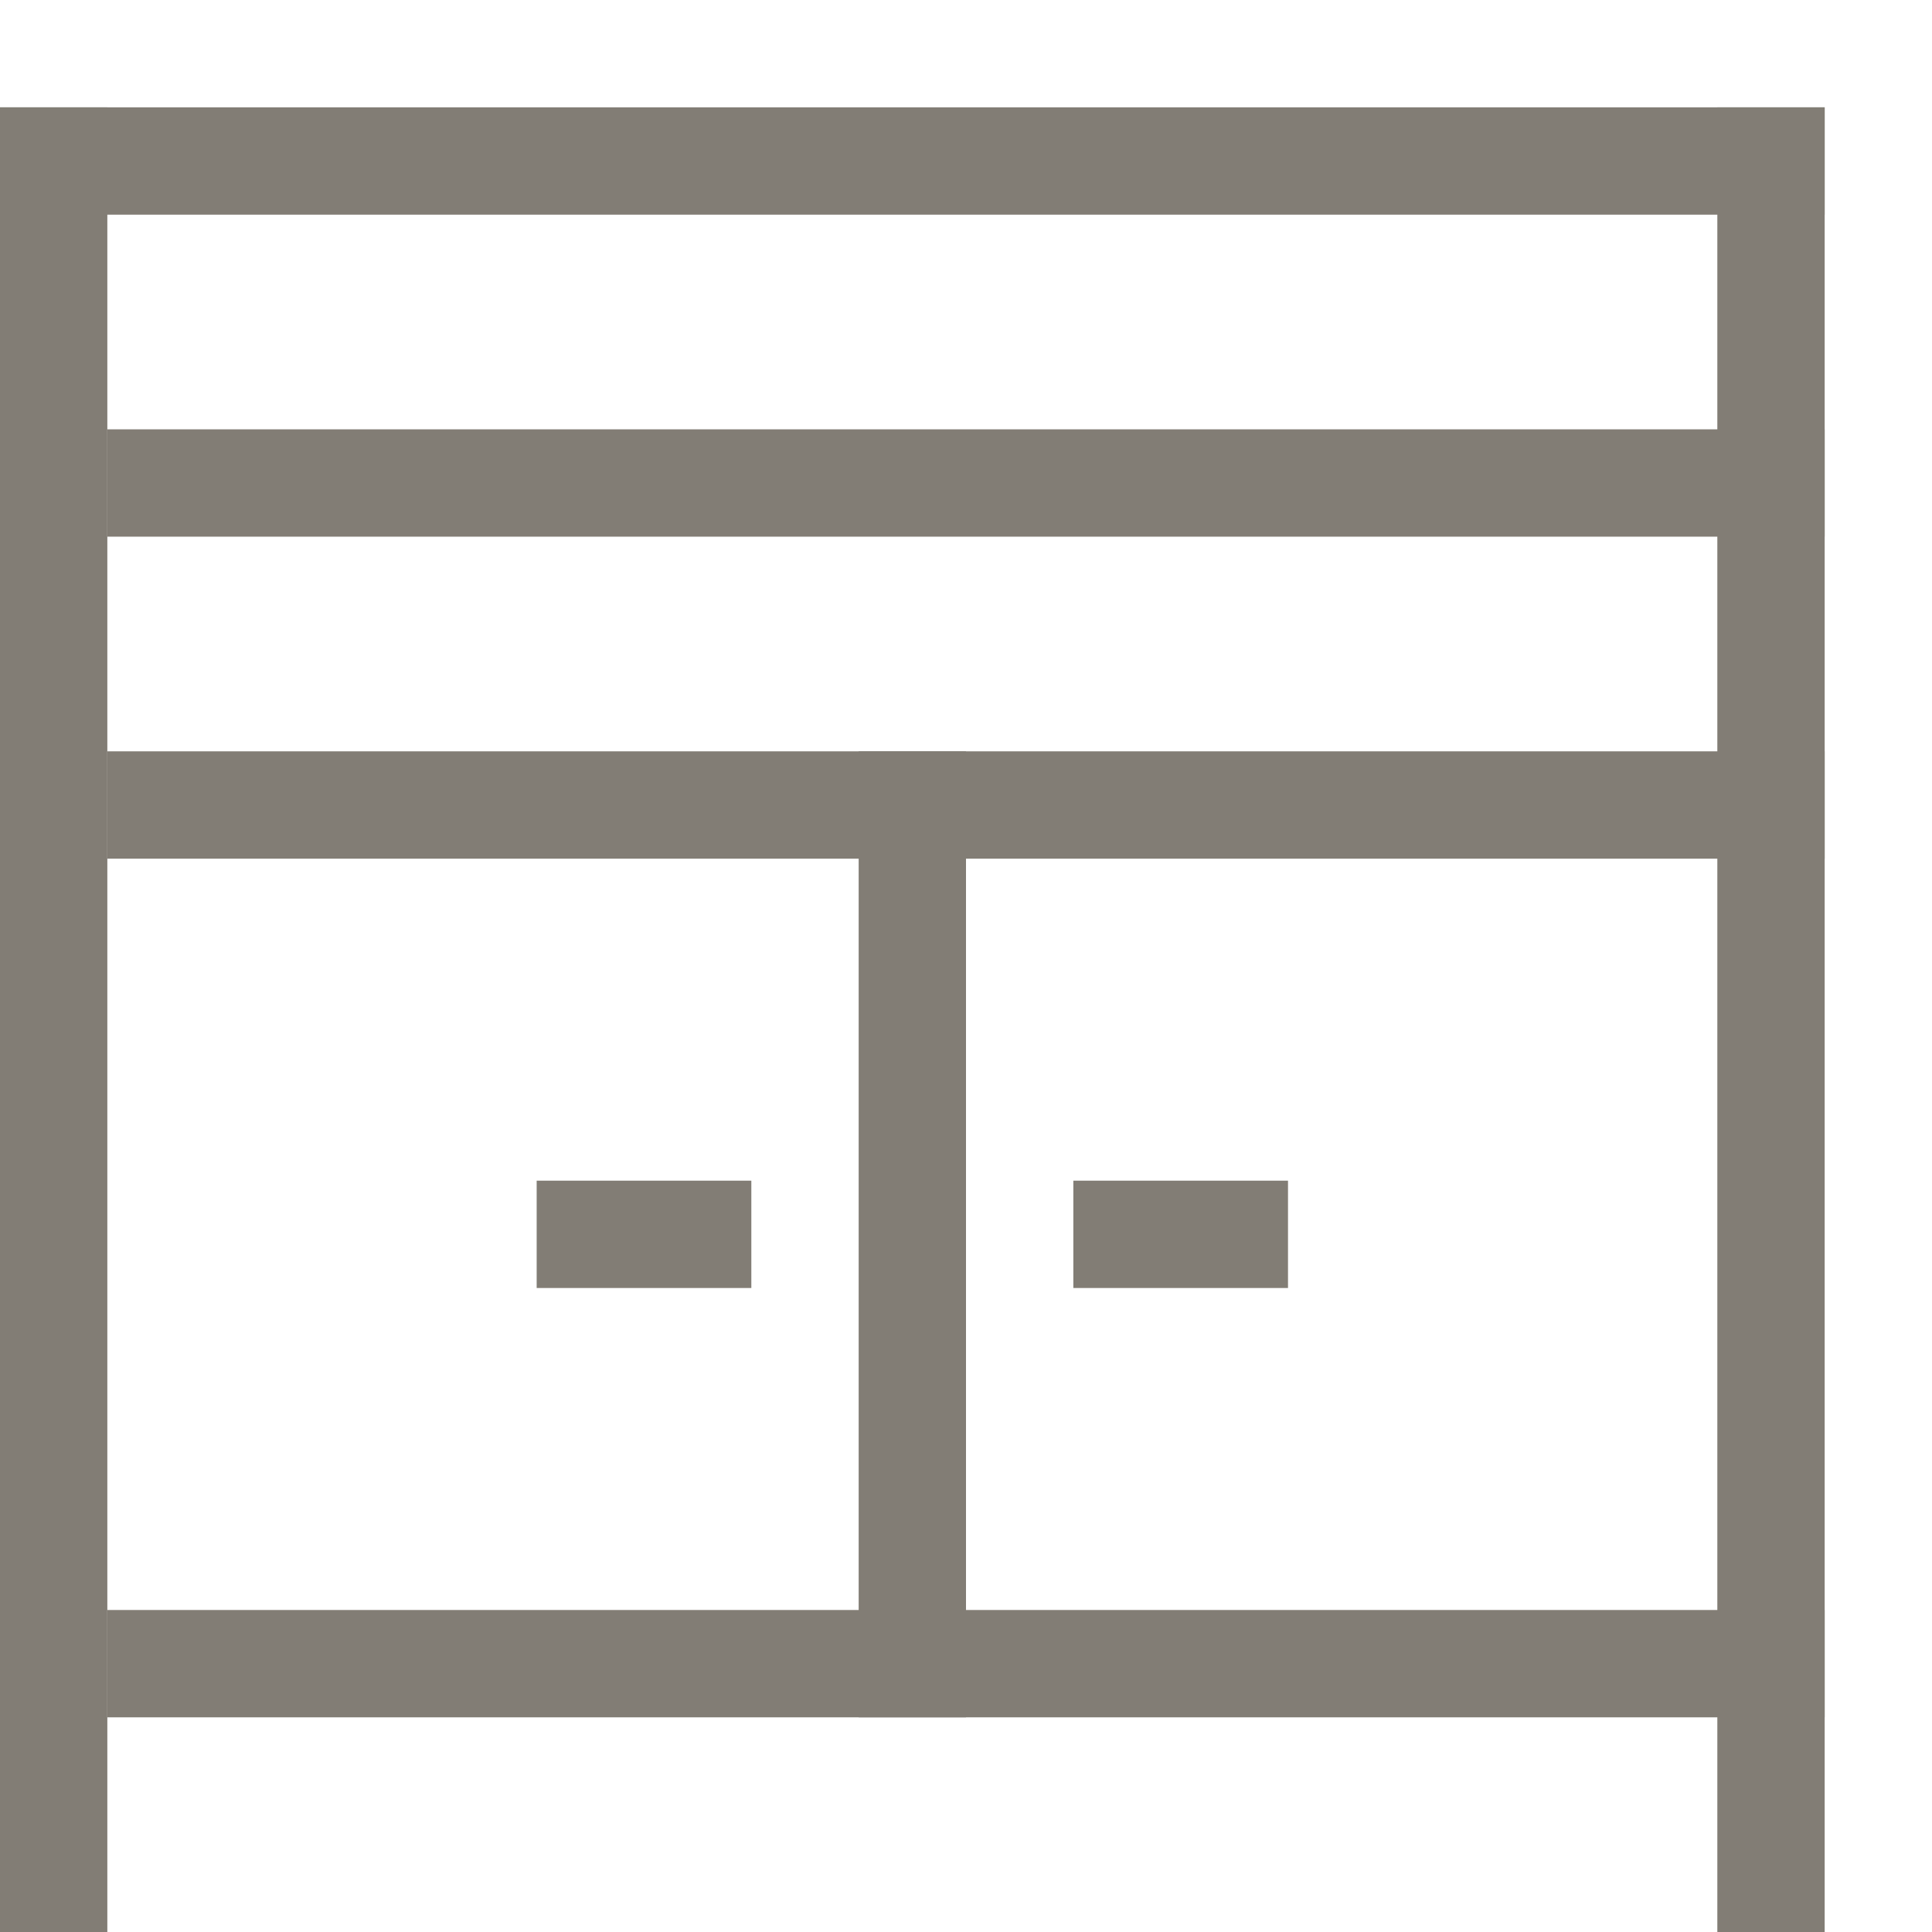
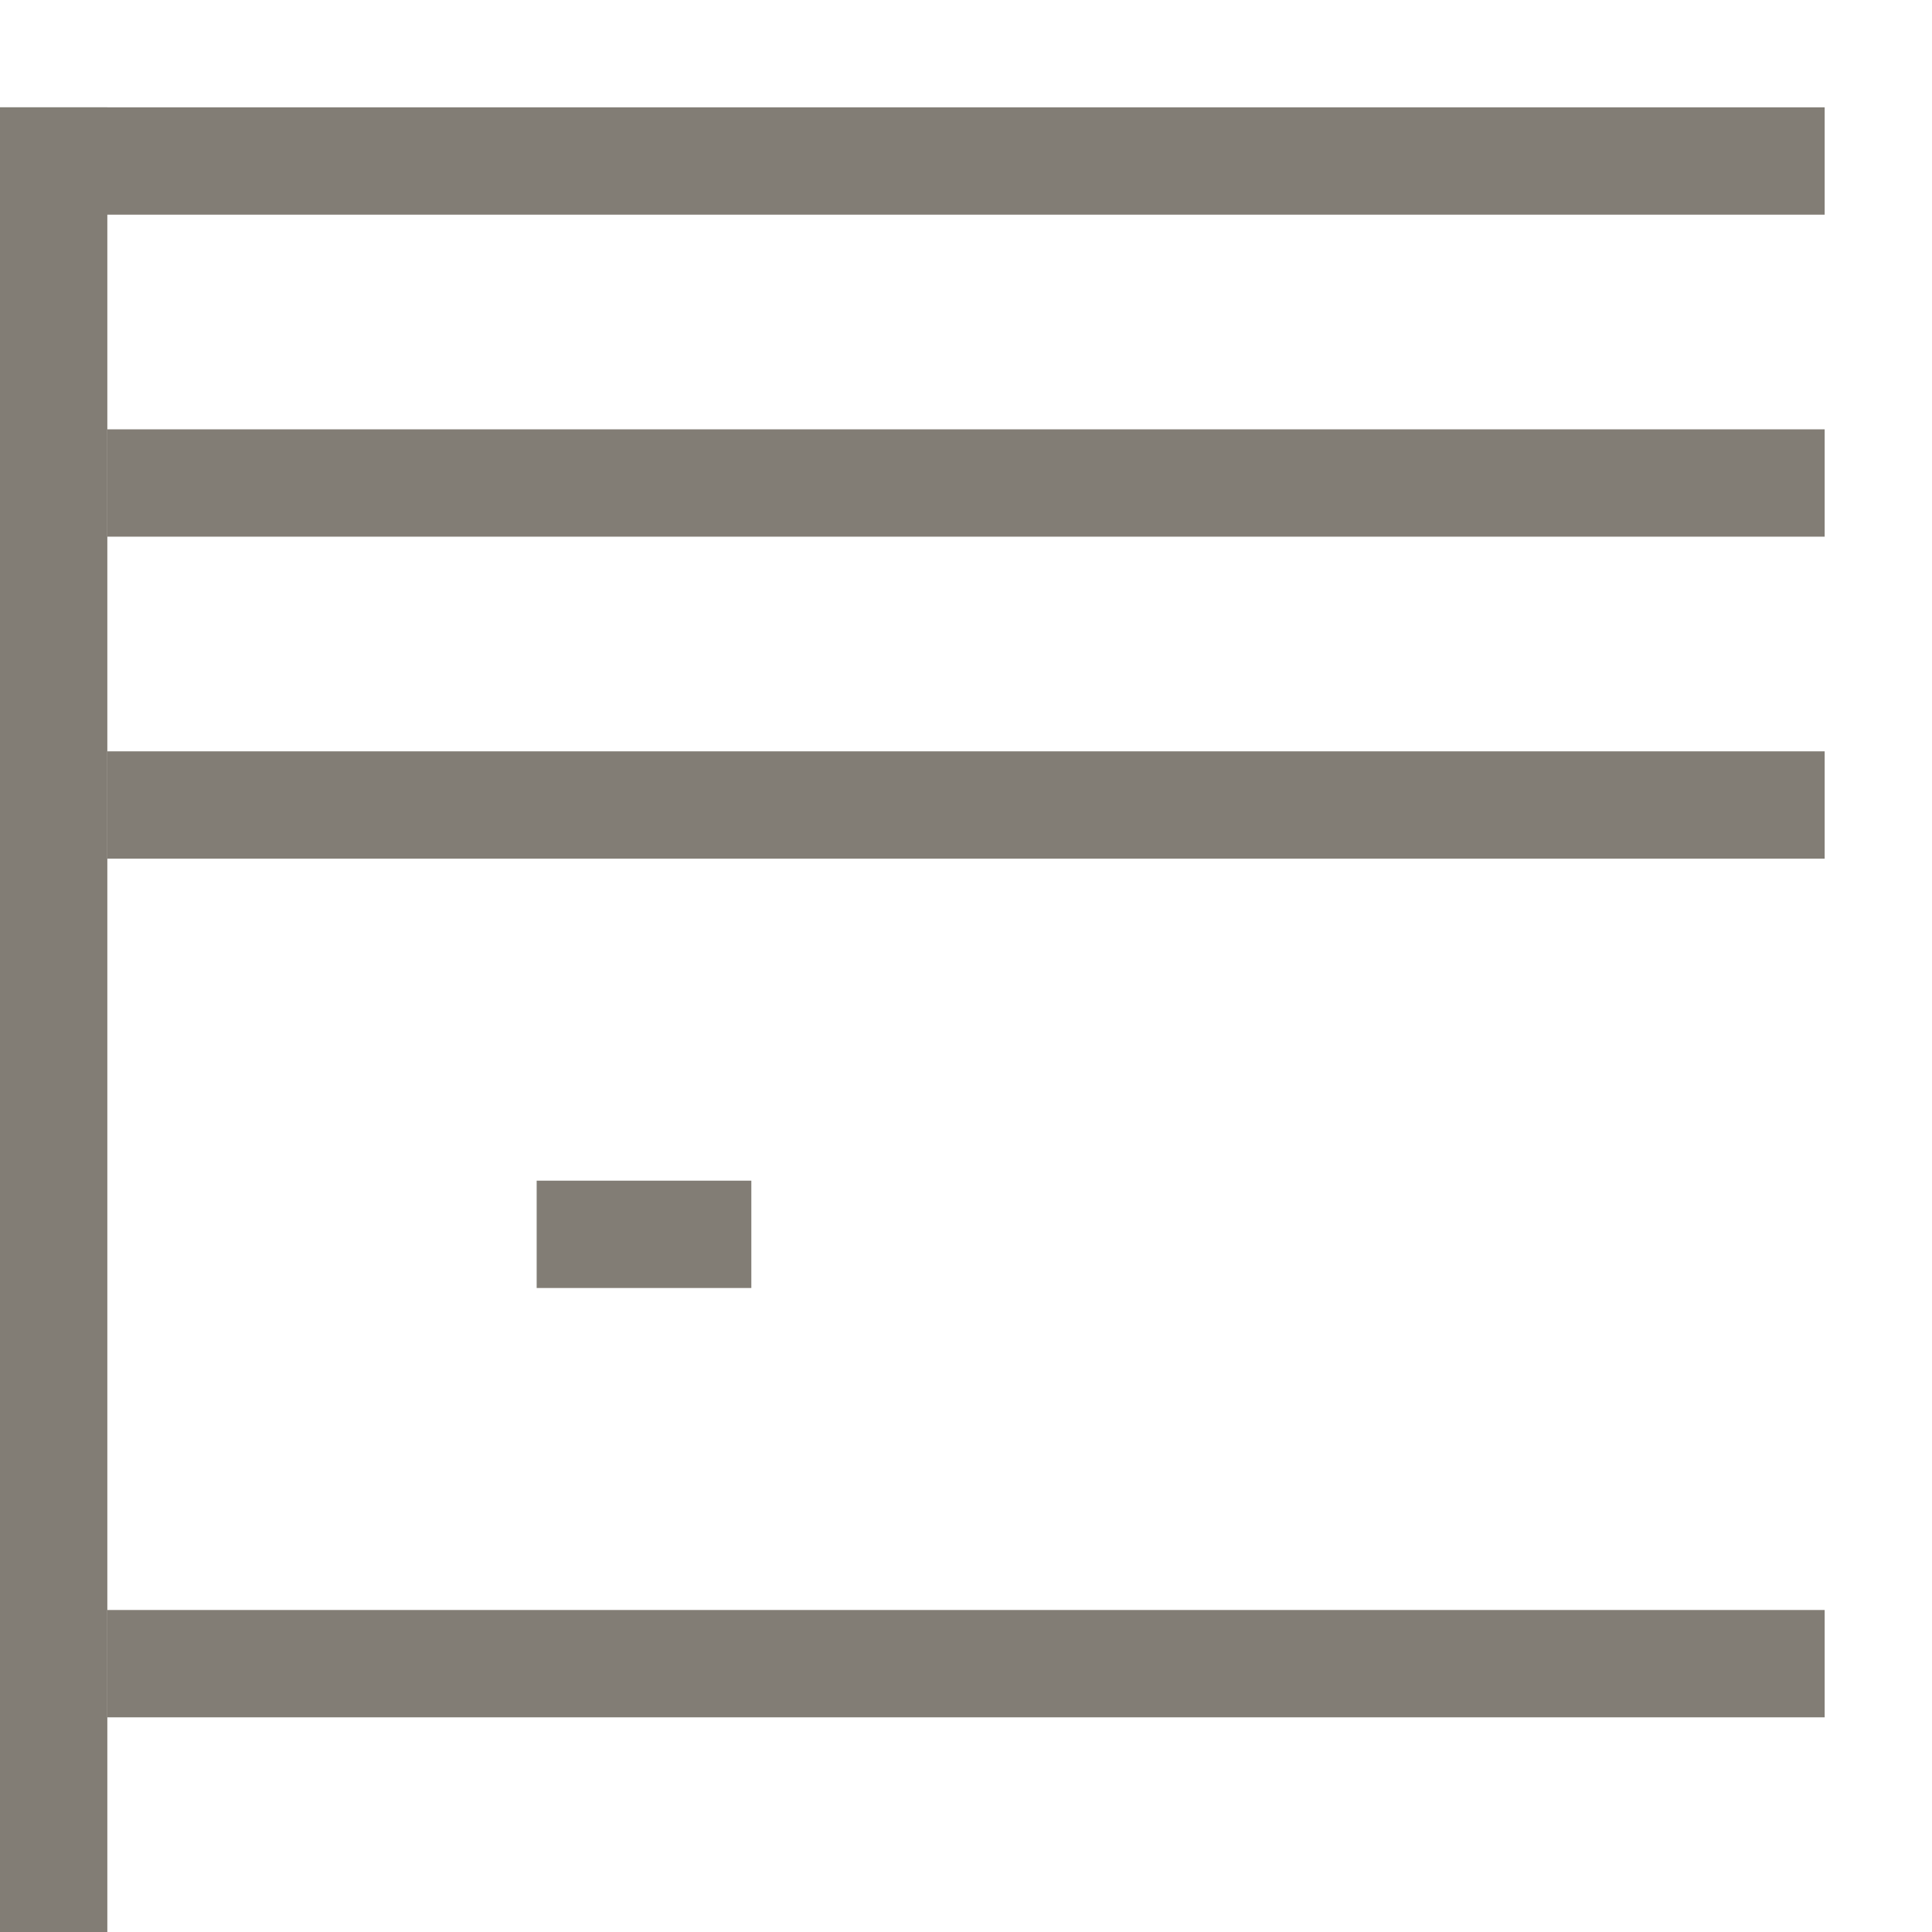
<svg xmlns="http://www.w3.org/2000/svg" version="1.1" id="Warstwa_1" x="0px" y="0px" viewBox="0 0 18 18" style="enable-background:new 0 0 18 18;" xml:space="preserve">
  <style type="text/css">
	.st0{fill:#827D75;}
</style>
-   <rect x="16" y="1" class="st0" width="1" height="17" />
-   <rect x="8" y="7" class="st0" width="1" height="9" />
  <rect y="1" class="st0" width="1" height="17" />
  <rect x="8" y="-7" transform="matrix(-1.836970e-16 1 -1 -1.836970e-16 10 -7)" class="st0" width="1" height="17" />
  <rect x="8.5" y="-0.5" transform="matrix(-1.836970e-16 1 -1 -1.836970e-16 16.5 -1.5)" class="st0" width="1" height="16" />
  <rect x="8.5" y="-3.5" transform="matrix(-1.836970e-16 1 -1 -1.836970e-16 13.5 -4.5)" class="st0" width="1" height="16" />
  <rect x="8.5" y="7.5" transform="matrix(-1.836970e-16 1 -1 -1.836970e-16 24.5 6.5)" class="st0" width="1" height="16" />
-   <rect x="10" y="11" class="st0" width="2" height="1" />
  <rect x="5" y="11" class="st0" width="2" height="1" />
</svg>